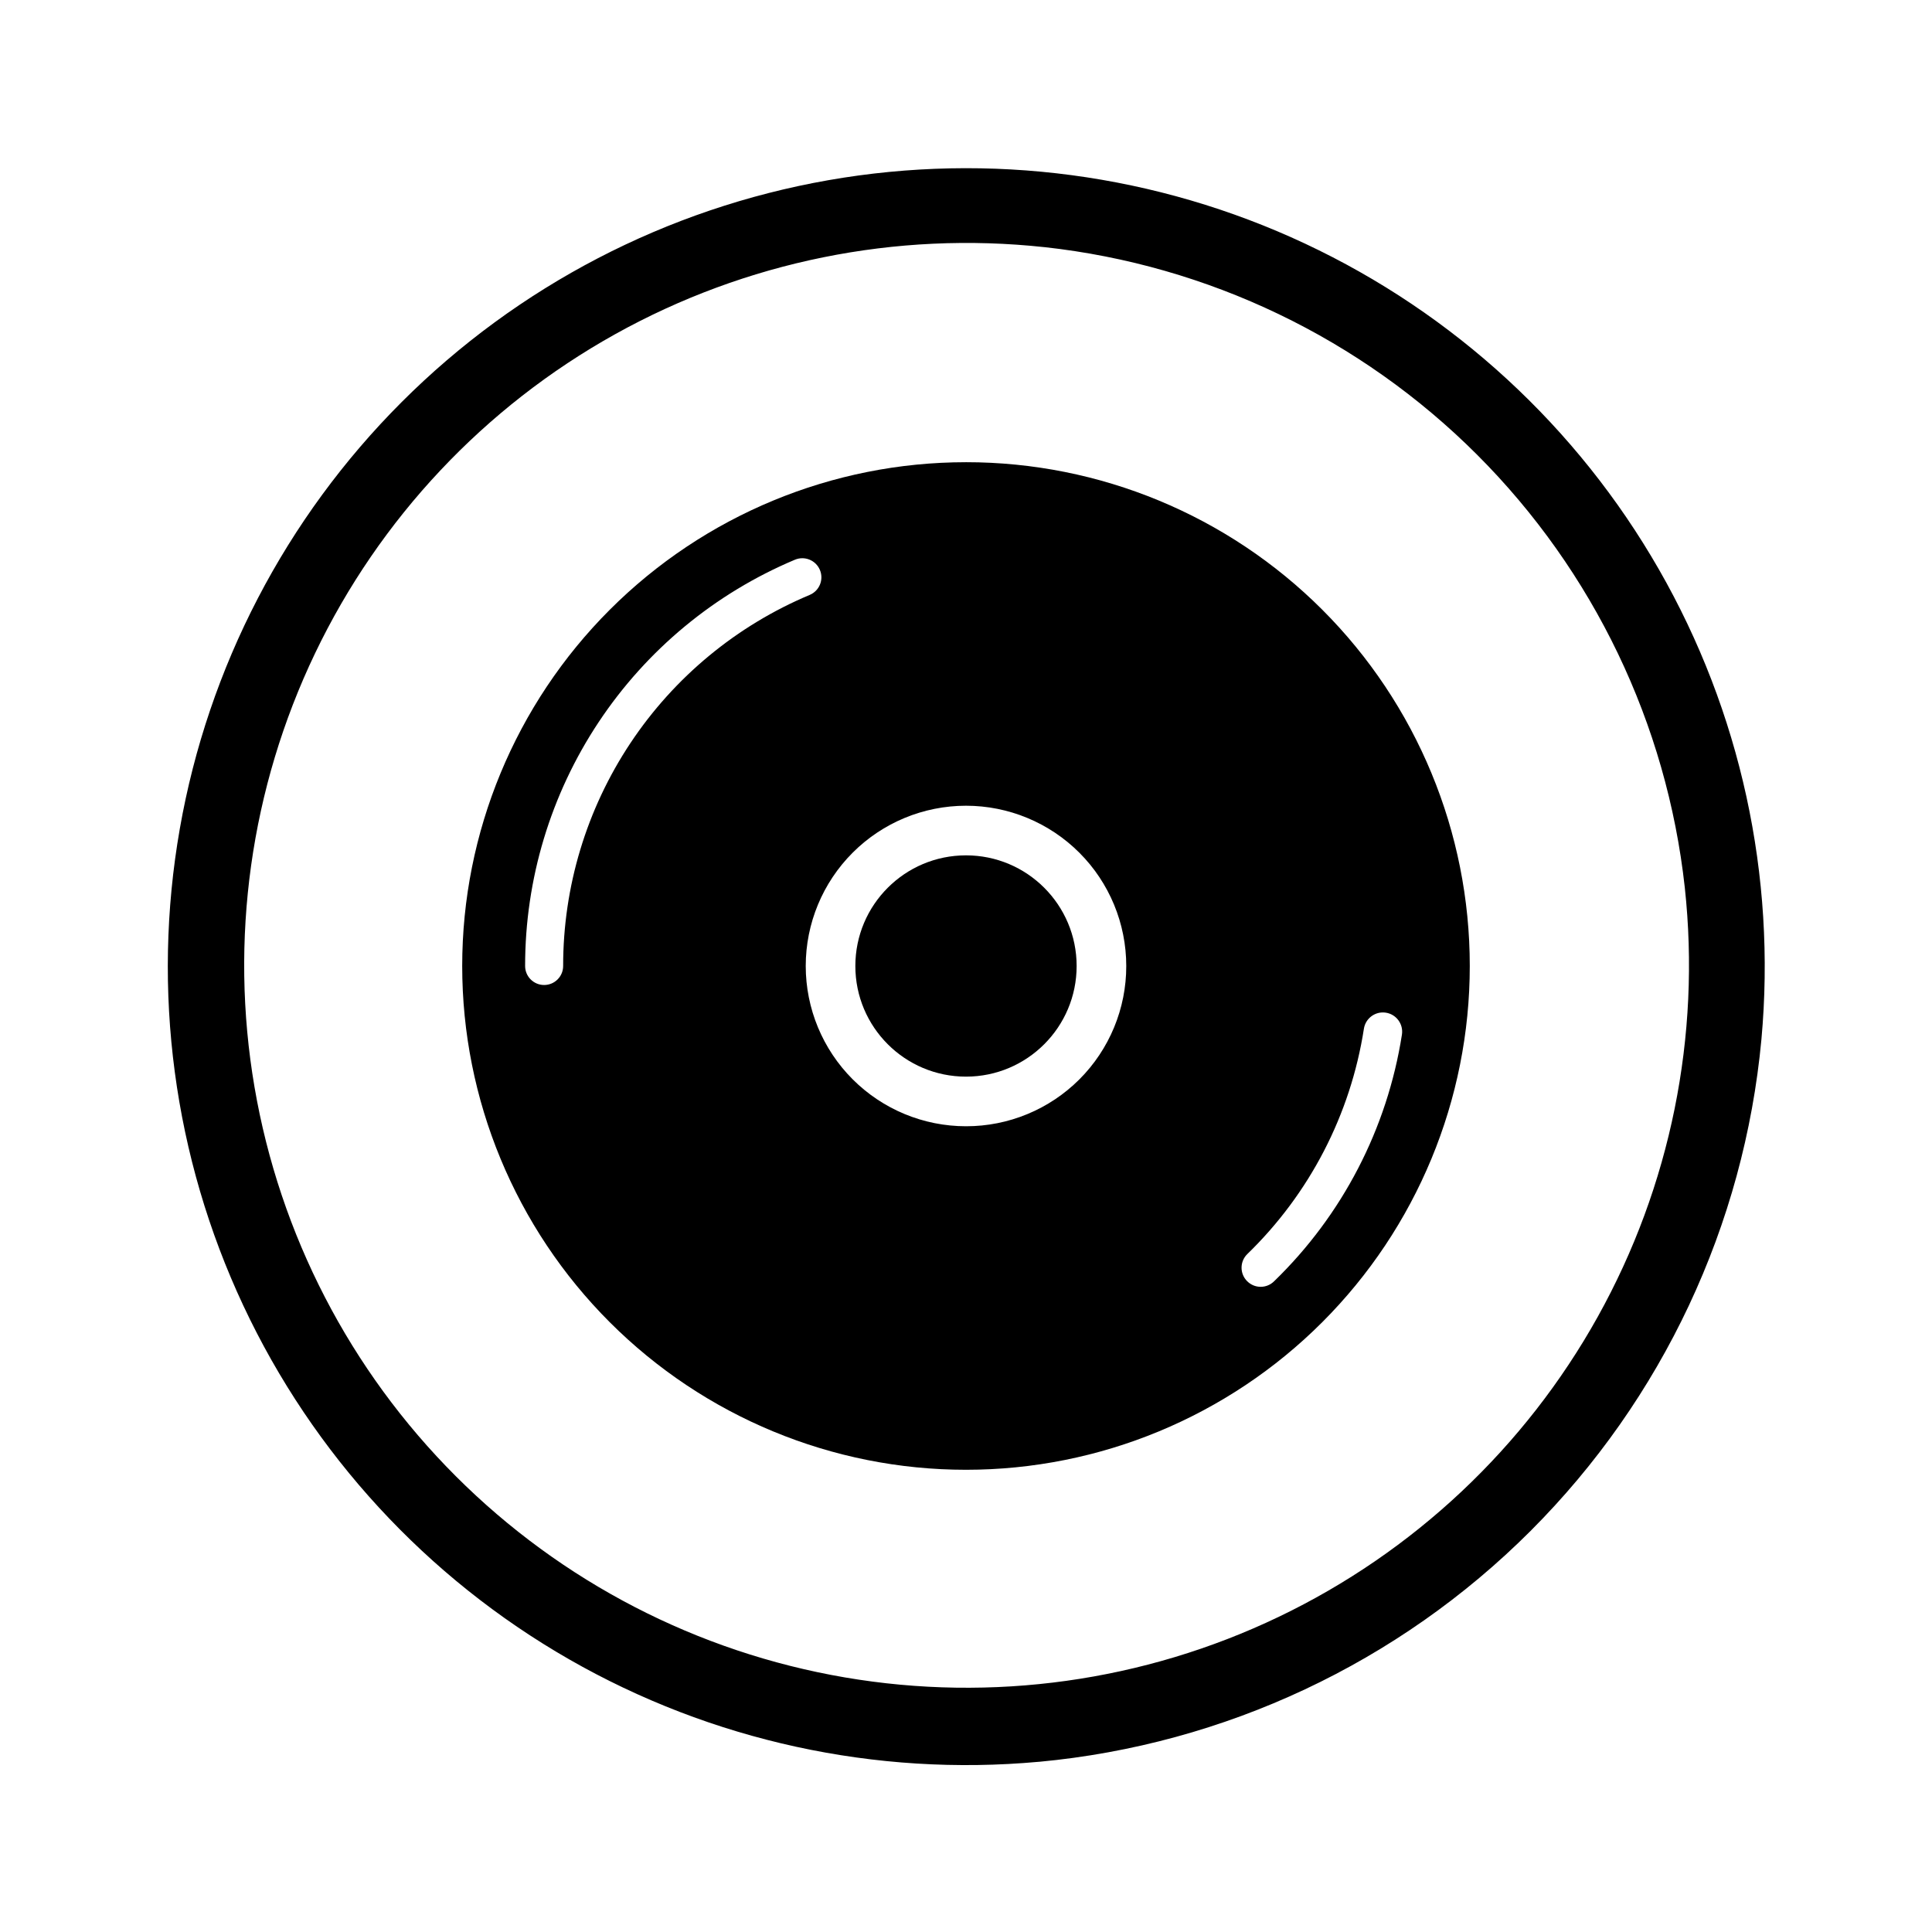
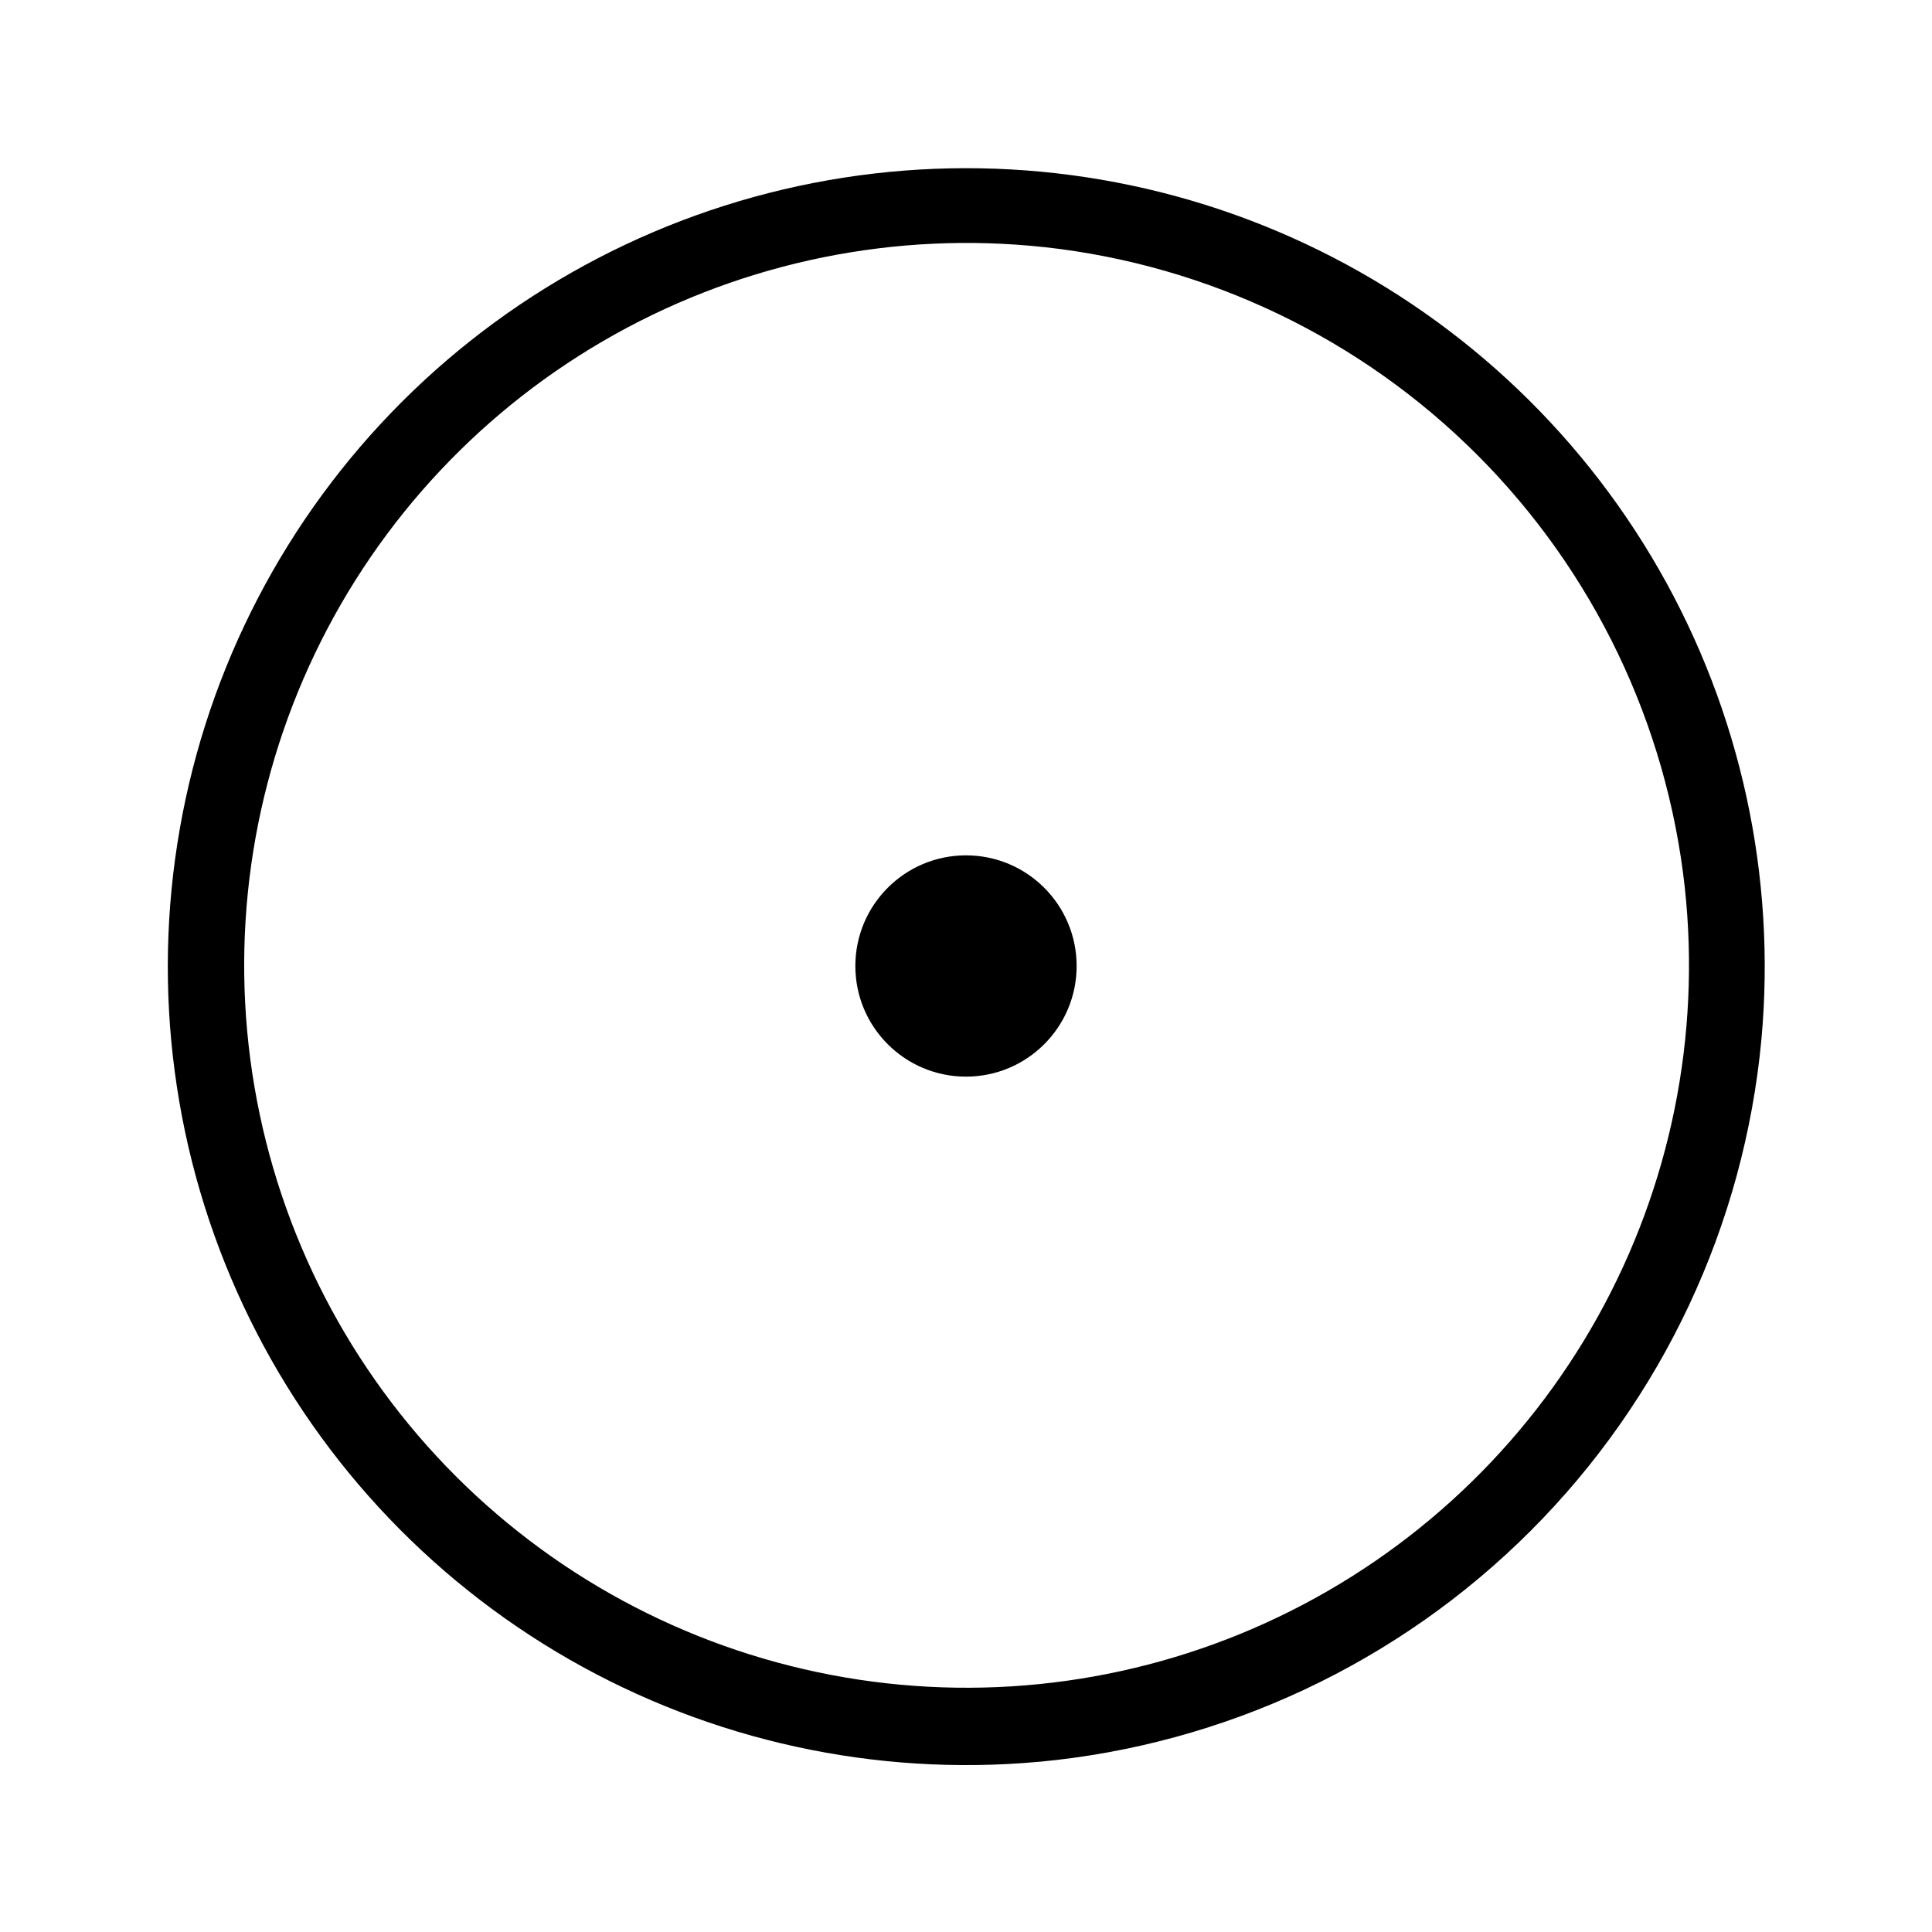
<svg xmlns="http://www.w3.org/2000/svg" fill="#000000" width="800px" height="800px" version="1.1" viewBox="144 144 512 512">
  <g>
    <path d="m419.34 610.89c-43.312 3.961-86.797-5.523-124.53-27.16-37.73-21.637-67.879-54.375-86.34-93.758-18.457-39.383-24.332-83.5-16.82-126.34 7.508-42.84 28.039-82.328 58.797-113.08 30.754-30.758 70.242-51.289 113.09-58.801 42.84-7.508 86.957-1.637 126.34 16.824 39.387 18.461 72.125 48.609 93.762 86.34 21.633 37.734 31.117 81.215 27.156 124.53-4.582 49.227-26.223 95.305-61.184 130.27-34.957 34.961-81.039 56.602-130.27 61.184zm1.461-401.39c-39.395-4.273-79.148 3.785-113.77 23.059-34.625 19.277-62.414 48.824-79.531 84.562-17.121 35.742-22.73 75.914-16.051 114.97 6.68 39.062 25.312 75.09 53.336 103.11 28.02 28.02 64.047 46.656 103.11 53.332 39.062 6.68 79.234 1.074 114.97-16.047 35.738-17.121 65.285-44.91 84.562-79.535 19.277-34.625 27.332-74.375 23.059-113.77-4.769-43.363-24.18-83.809-55.027-114.66-30.848-30.848-71.289-50.258-114.66-55.027z" />
-     <path d="m400 266.49c-35.41 0-69.367 14.066-94.406 39.105s-39.105 58.996-39.105 94.406c0 35.406 14.066 69.367 39.105 94.402 25.039 25.039 58.996 39.105 94.406 39.105 35.406 0 69.367-14.066 94.402-39.105 25.039-25.035 39.105-58.996 39.105-94.402 0.012-35.414-14.047-69.383-39.09-94.422-25.039-25.039-59.008-39.102-94.418-39.09zm-106.76 133.51c0 2.781-2.258 5.035-5.039 5.035s-5.039-2.254-5.039-5.035c-0.012-22.992 6.769-45.477 19.488-64.629 12.719-19.156 30.809-34.125 52.004-43.035 2.574-1.086 5.539 0.121 6.625 2.695s-0.121 5.539-2.695 6.625c-19.371 8.129-35.906 21.801-47.531 39.297s-17.824 38.039-17.812 59.047zm106.76 42.469c-11.266 0-22.066-4.473-30.031-12.438s-12.441-18.77-12.441-30.031c0-11.266 4.477-22.066 12.441-30.031s18.766-12.441 30.031-12.441c11.262 0 22.066 4.477 30.031 12.441s12.438 18.766 12.438 30.031c0.016 11.266-4.457 22.078-12.422 30.047-7.969 7.965-18.781 12.438-30.047 12.422zm81.668 41.059v0.004c-0.949 0.953-2.234 1.488-3.578 1.488s-2.633-0.535-3.578-1.488c-0.953-0.945-1.488-2.234-1.488-3.578s0.535-2.633 1.488-3.578c16.539-16.02 27.398-36.996 30.934-59.75 0.434-2.785 3.035-4.688 5.82-4.258 2.781 0.43 4.688 3.035 4.258 5.82-3.887 24.879-15.77 47.82-33.855 65.344z" />
    <path d="m429.32 400c0 16.191-13.129 29.32-29.32 29.32-16.195 0-29.324-13.129-29.324-29.32 0-16.195 13.129-29.324 29.324-29.324 16.191 0 29.32 13.129 29.32 29.324" />
  </g>
</svg>